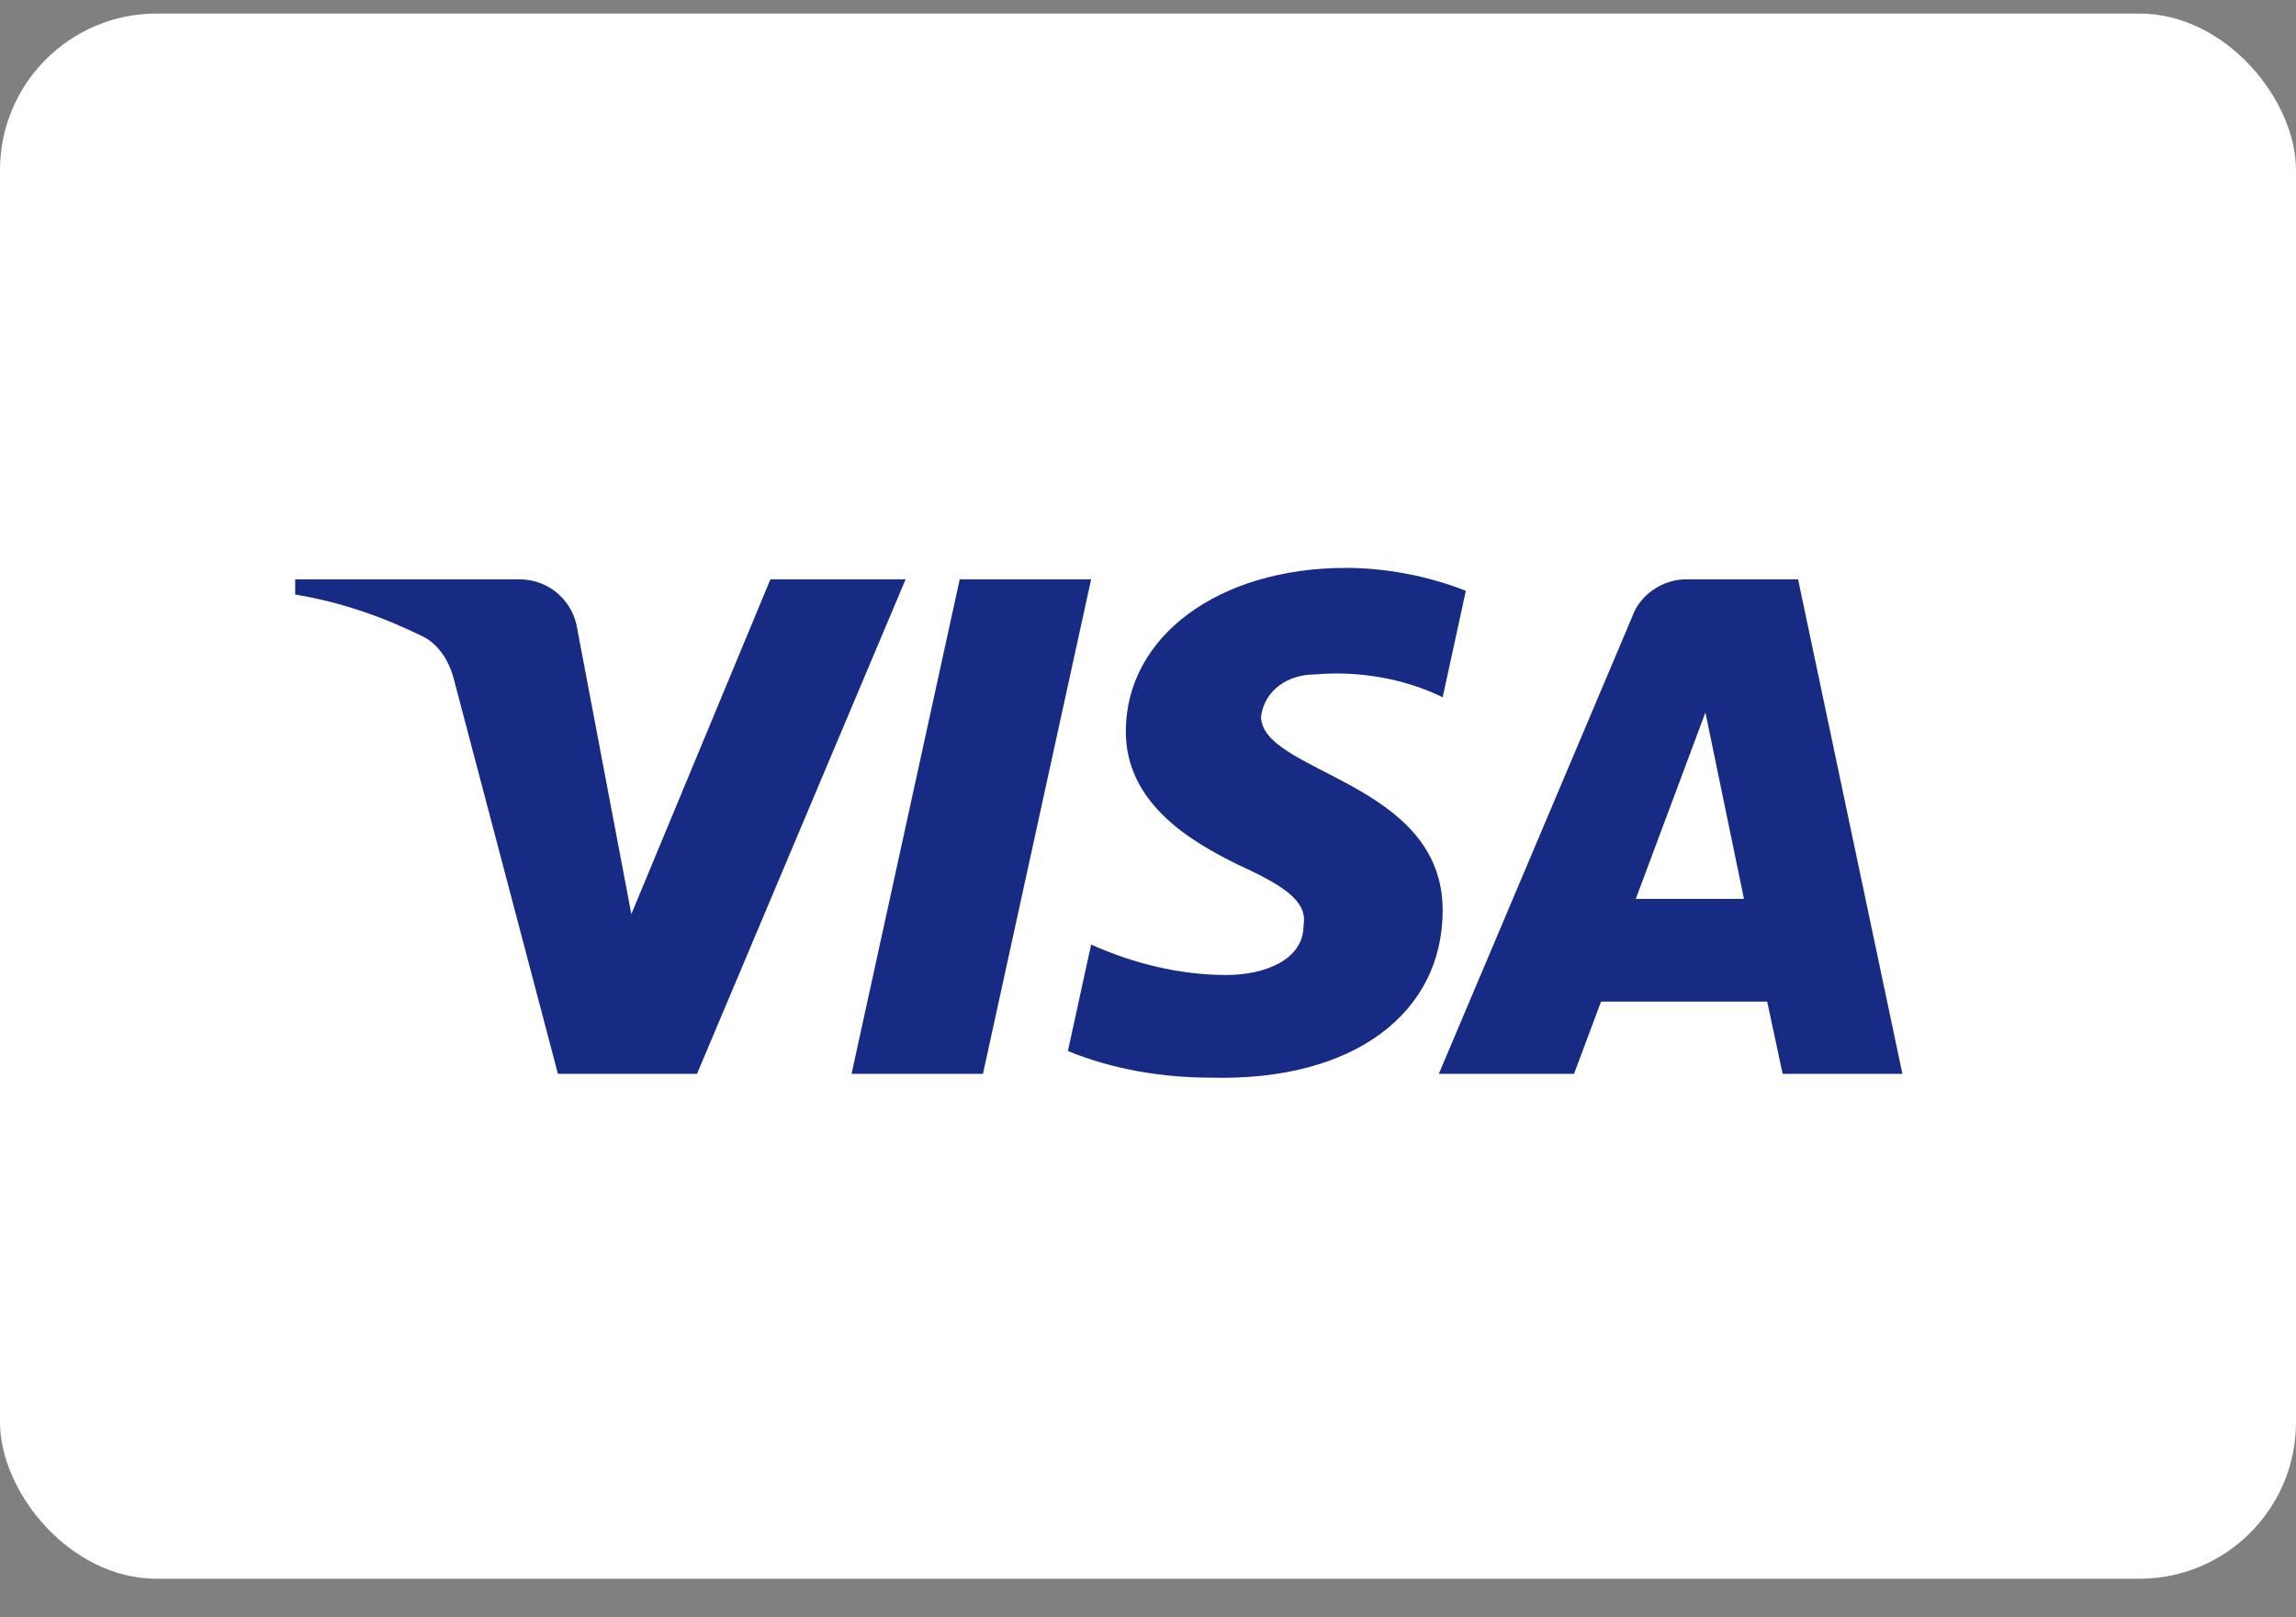
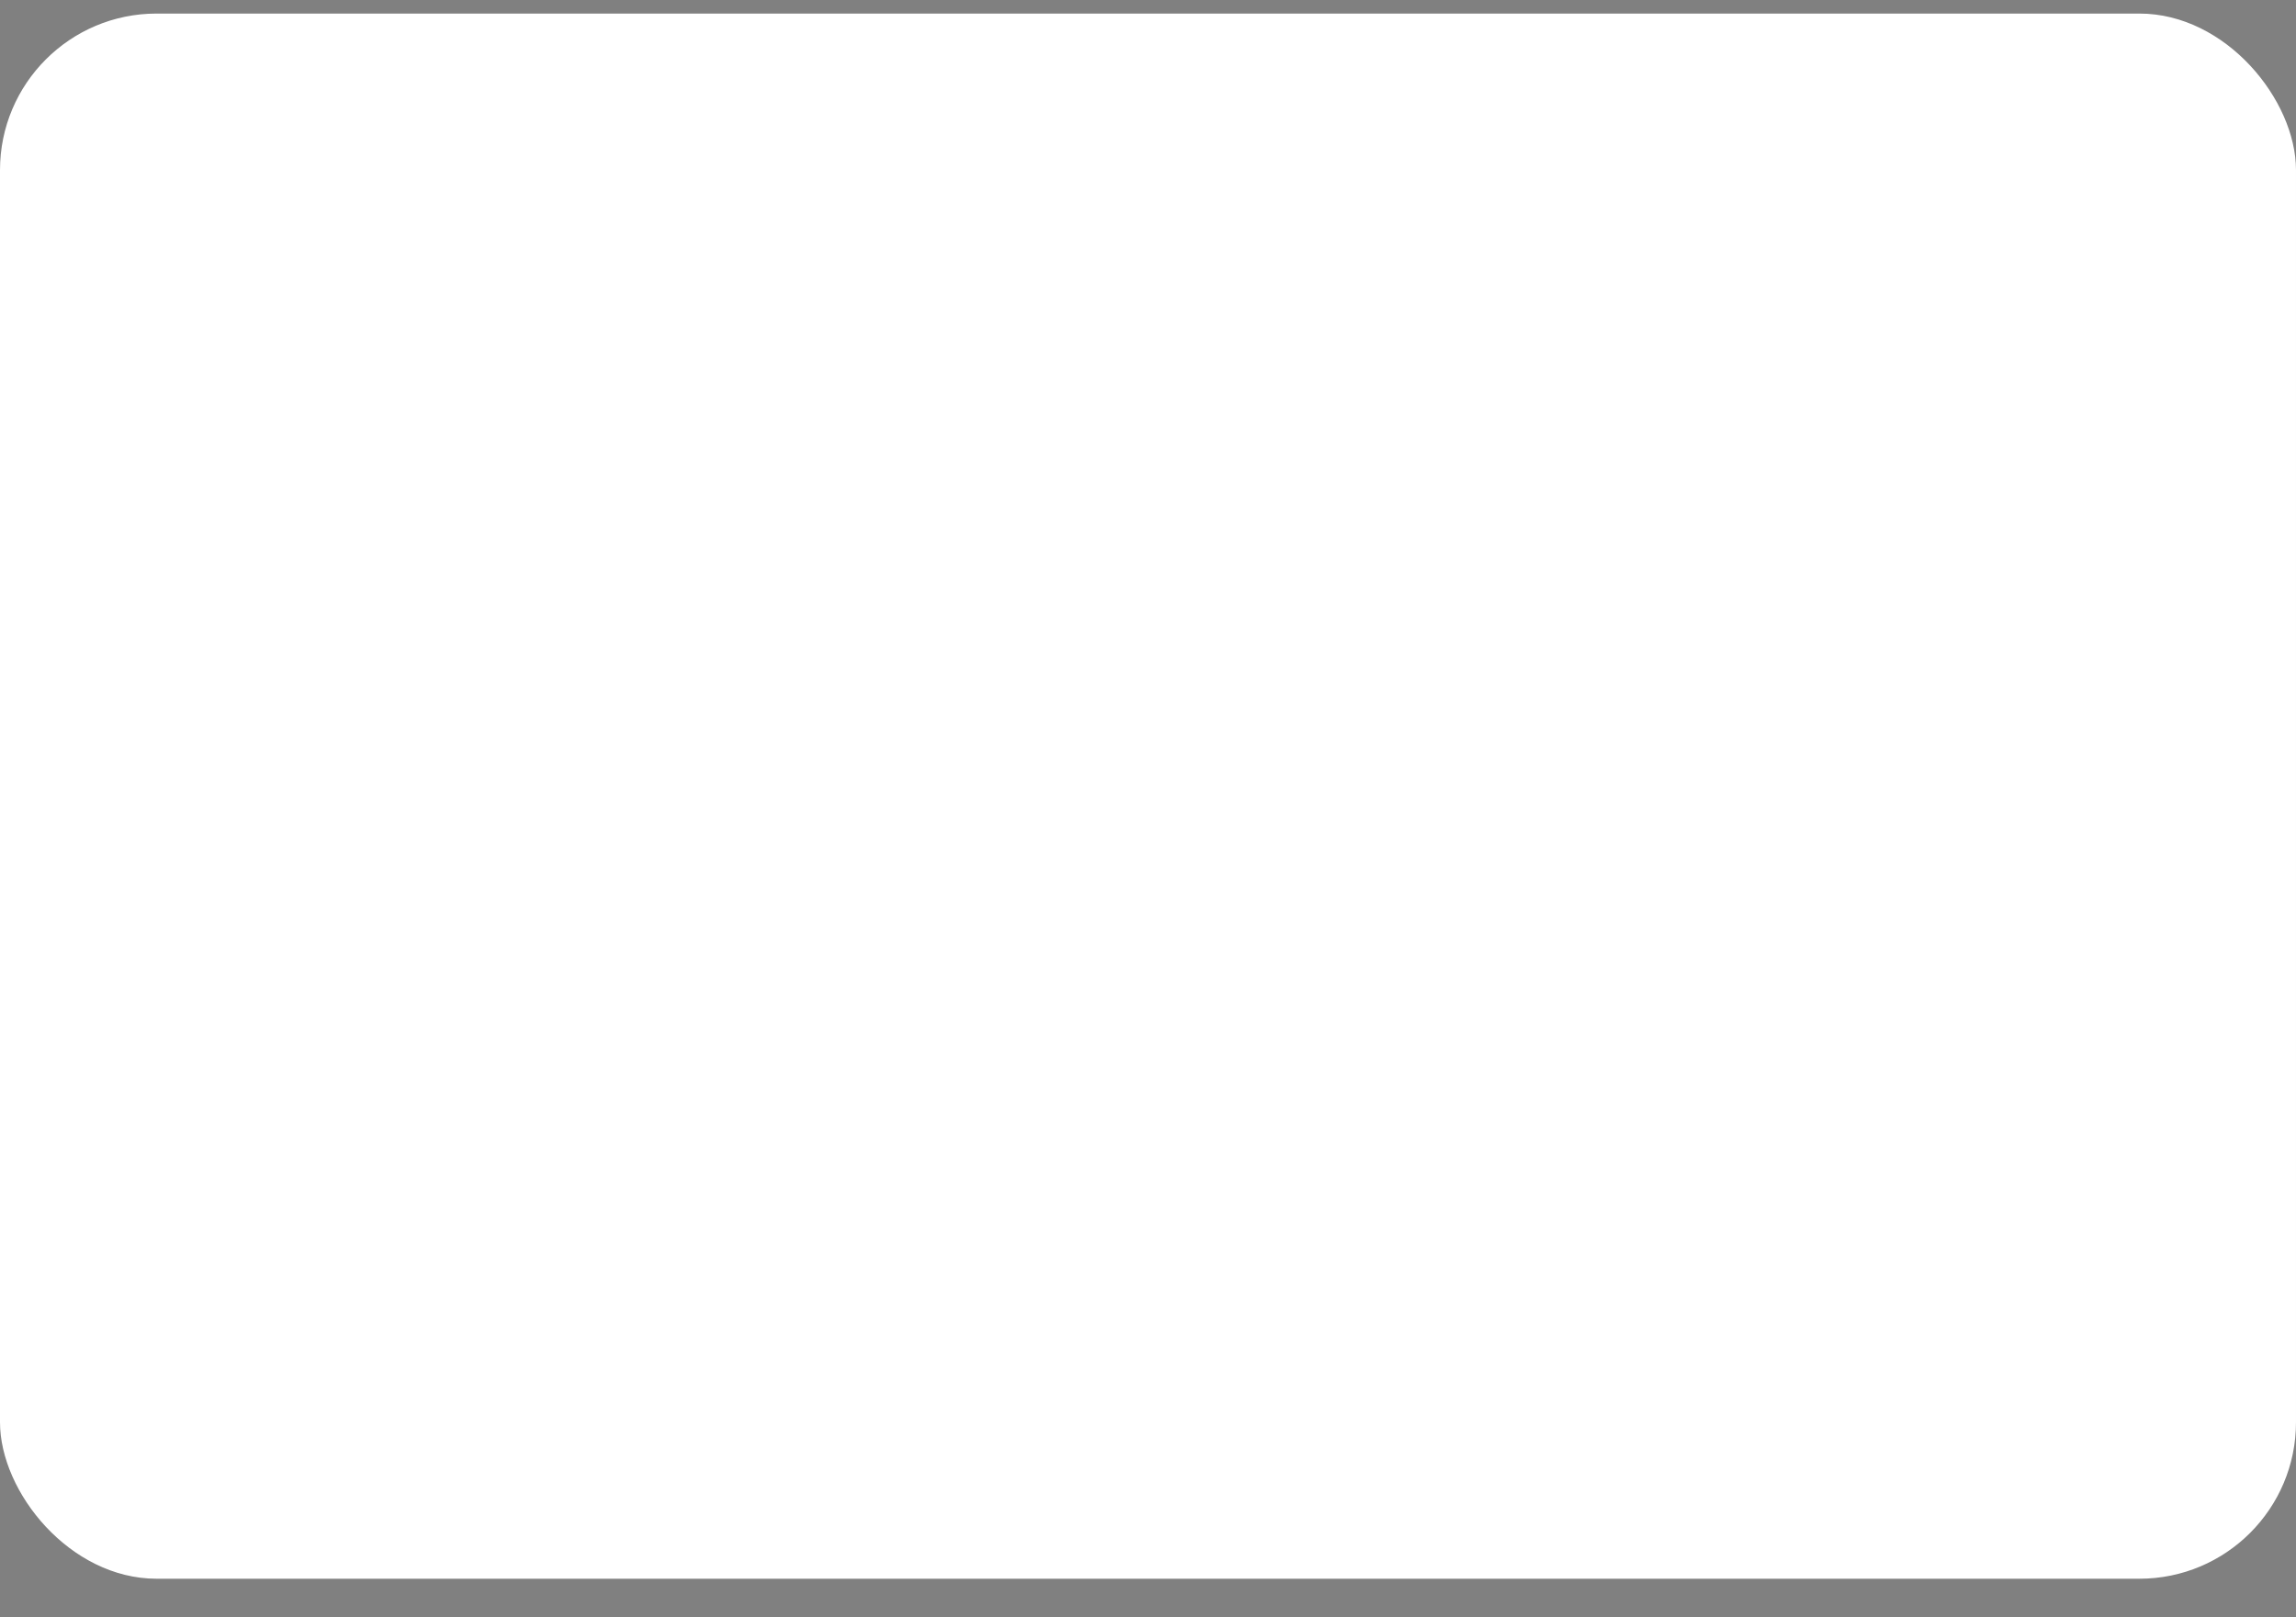
<svg xmlns="http://www.w3.org/2000/svg" width="44" height="31" viewBox="0 0 44 31" fill="none">
  <rect x="0" y="0" width="44" height="31" fill="#808080" stroke="none" />
  <rect y="0.26" width="44" height="30" rx="3" fill="white" />
-   <path fill-rule="evenodd" clip-rule="evenodd" d="M13.357 20.583H10.692L8.693 13.001C8.598 12.652 8.397 12.344 8.1 12.198C7.361 11.833 6.546 11.542 5.657 11.396V11.104H9.951C10.544 11.104 10.988 11.542 11.062 12.052L12.099 17.521L14.764 11.104H17.355L13.357 20.583ZM18.837 20.583H16.319L18.392 11.104H20.91L18.837 20.583ZM24.166 13.73C24.241 13.219 24.685 12.927 25.204 12.927C26.018 12.854 26.906 13.001 27.647 13.365L28.091 11.324C27.351 11.032 26.536 10.885 25.796 10.885C23.353 10.885 21.575 12.198 21.575 14.021C21.575 15.407 22.834 16.135 23.723 16.573C24.685 17.011 25.055 17.302 24.981 17.74C24.981 18.396 24.241 18.688 23.501 18.688C22.612 18.688 21.723 18.469 20.91 18.104L20.465 20.146C21.354 20.51 22.316 20.656 23.205 20.656C25.944 20.728 27.647 19.417 27.647 17.448C27.647 14.968 24.166 14.823 24.166 13.73ZM36.457 20.583L34.458 11.104H32.311C31.867 11.104 31.422 11.396 31.274 11.833L27.573 20.583H30.164L30.682 19.198H33.866L34.162 20.583H36.457ZM32.682 13.657L33.421 17.229H31.348L32.682 13.657Z" fill="#172B85" />
</svg>